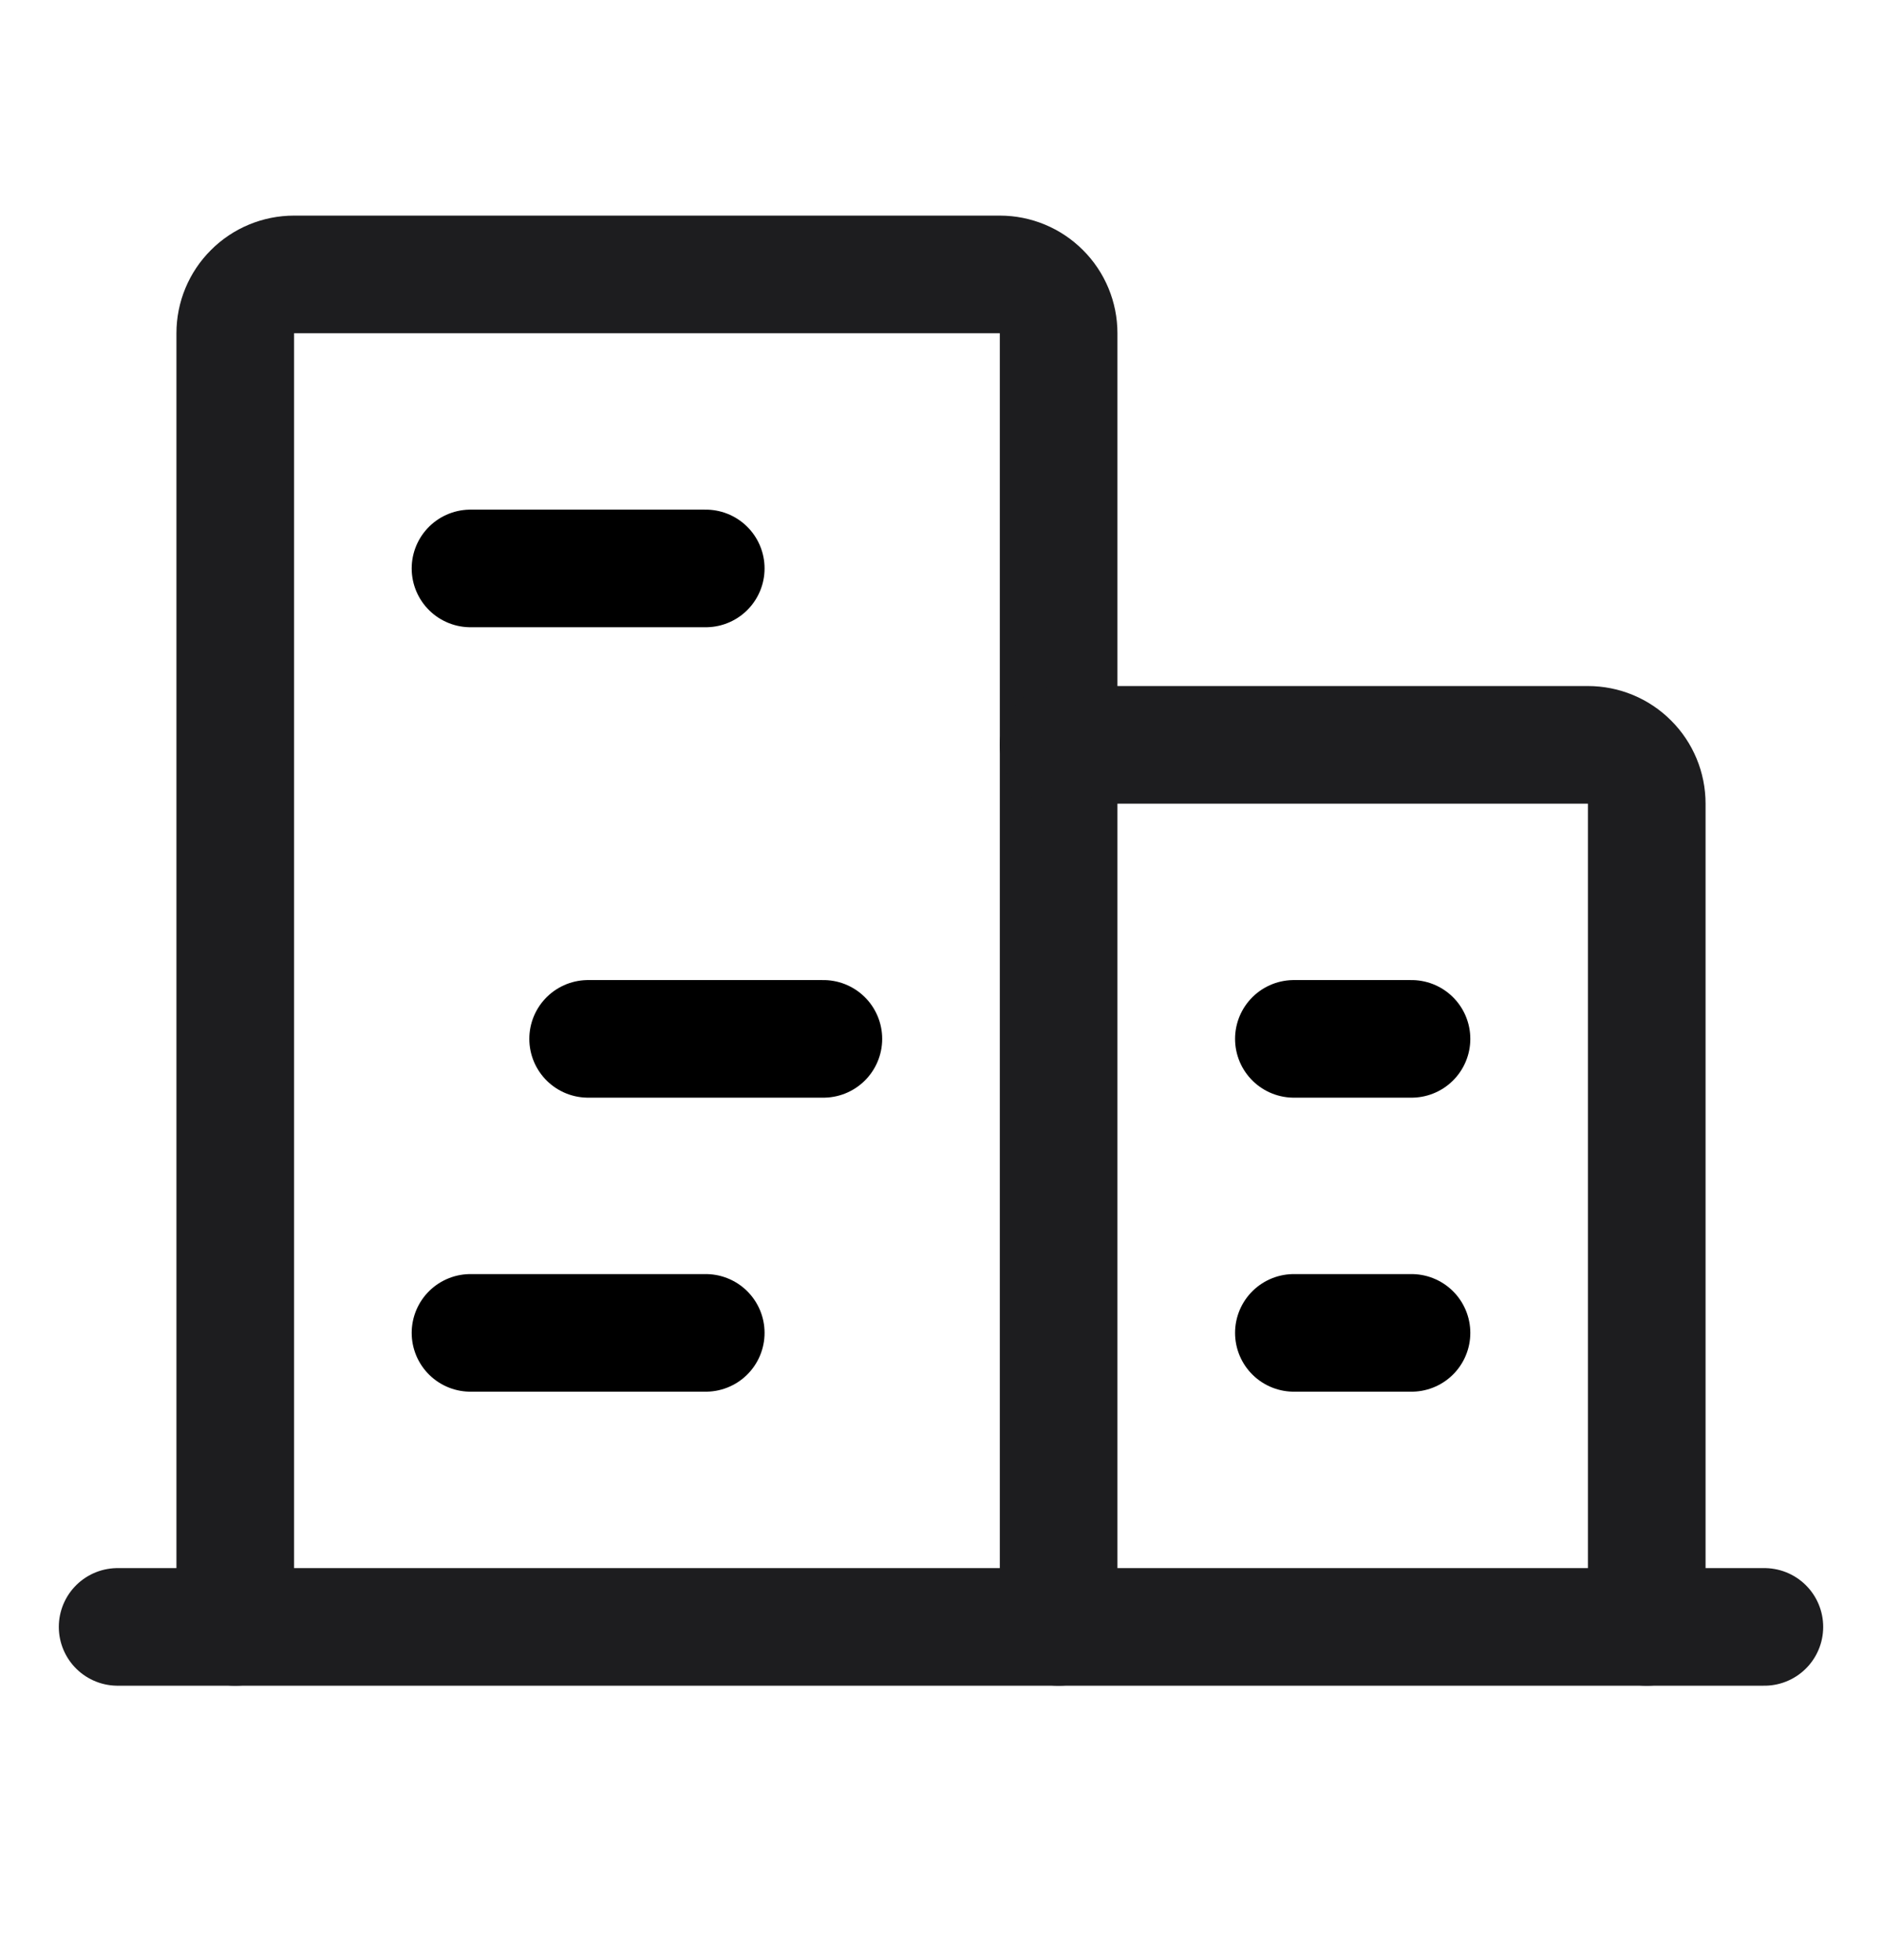
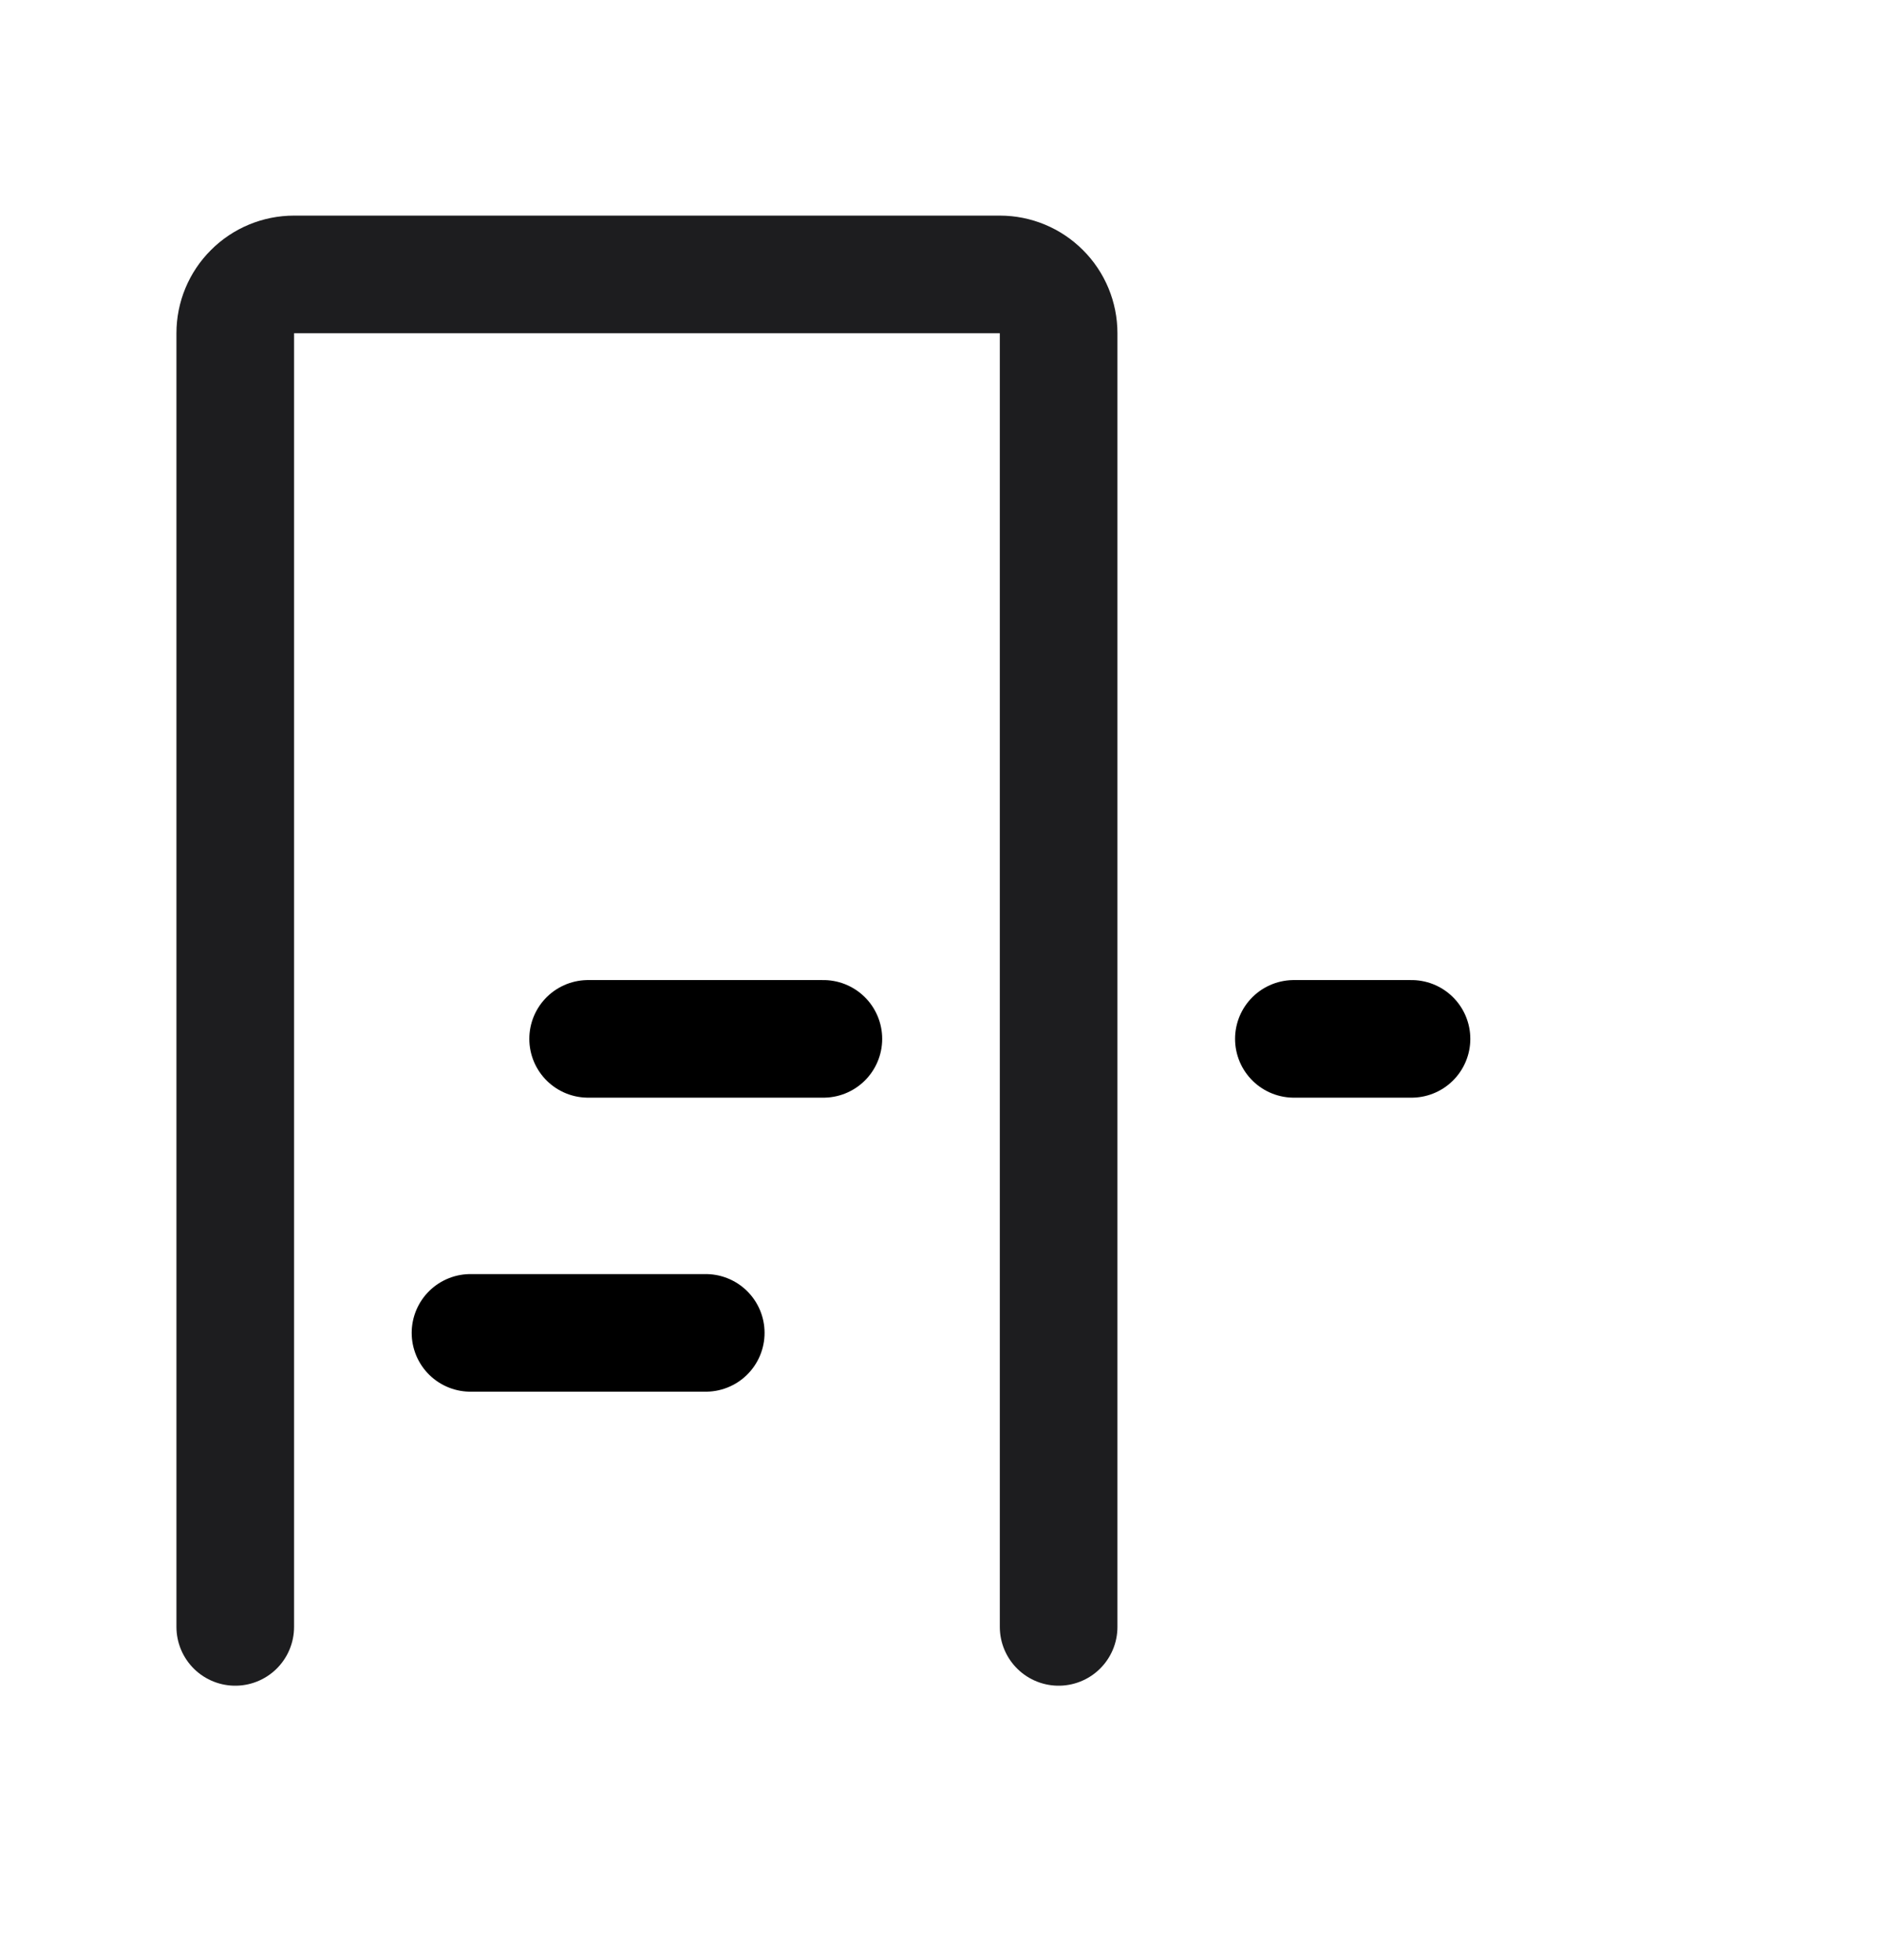
<svg xmlns="http://www.w3.org/2000/svg" width="24" height="25" viewBox="0 0 24 25" fill="none">
-   <path d="M1.5 20.75H22.5" stroke="#1D1D1F" stroke-width="1.5" stroke-linecap="round" stroke-linejoin="round" />
  <path d="M13.5 20.75V4.25C13.5 4.051 13.421 3.86 13.28 3.72C13.14 3.579 12.949 3.5 12.75 3.5H3.75C3.551 3.5 3.36 3.579 3.22 3.72C3.079 3.86 3 4.051 3 4.25V20.75" stroke="#1D1D1F" stroke-width="1.5" stroke-linecap="round" stroke-linejoin="round" />
-   <path d="M21 20.75V10.25C21 10.051 20.921 9.86 20.78 9.72C20.64 9.579 20.449 9.5 20.25 9.5H13.5" stroke="#1D1D1F" stroke-width="1.5" stroke-linecap="round" stroke-linejoin="round" />
-   <path d="M6 7.25H9" stroke="black" stroke-width="1.5" stroke-linecap="round" stroke-linejoin="round" />
  <path d="M7.5 13.25H10.5" stroke="black" stroke-width="1.5" stroke-linecap="round" stroke-linejoin="round" />
  <path d="M6 17H9" stroke="black" stroke-width="1.5" stroke-linecap="round" stroke-linejoin="round" />
-   <path d="M16.5 17H18" stroke="black" stroke-width="1.5" stroke-linecap="round" stroke-linejoin="round" />
  <path d="M16.5 13.25H18" stroke="black" stroke-width="1.5" stroke-linecap="round" stroke-linejoin="round" />
</svg>